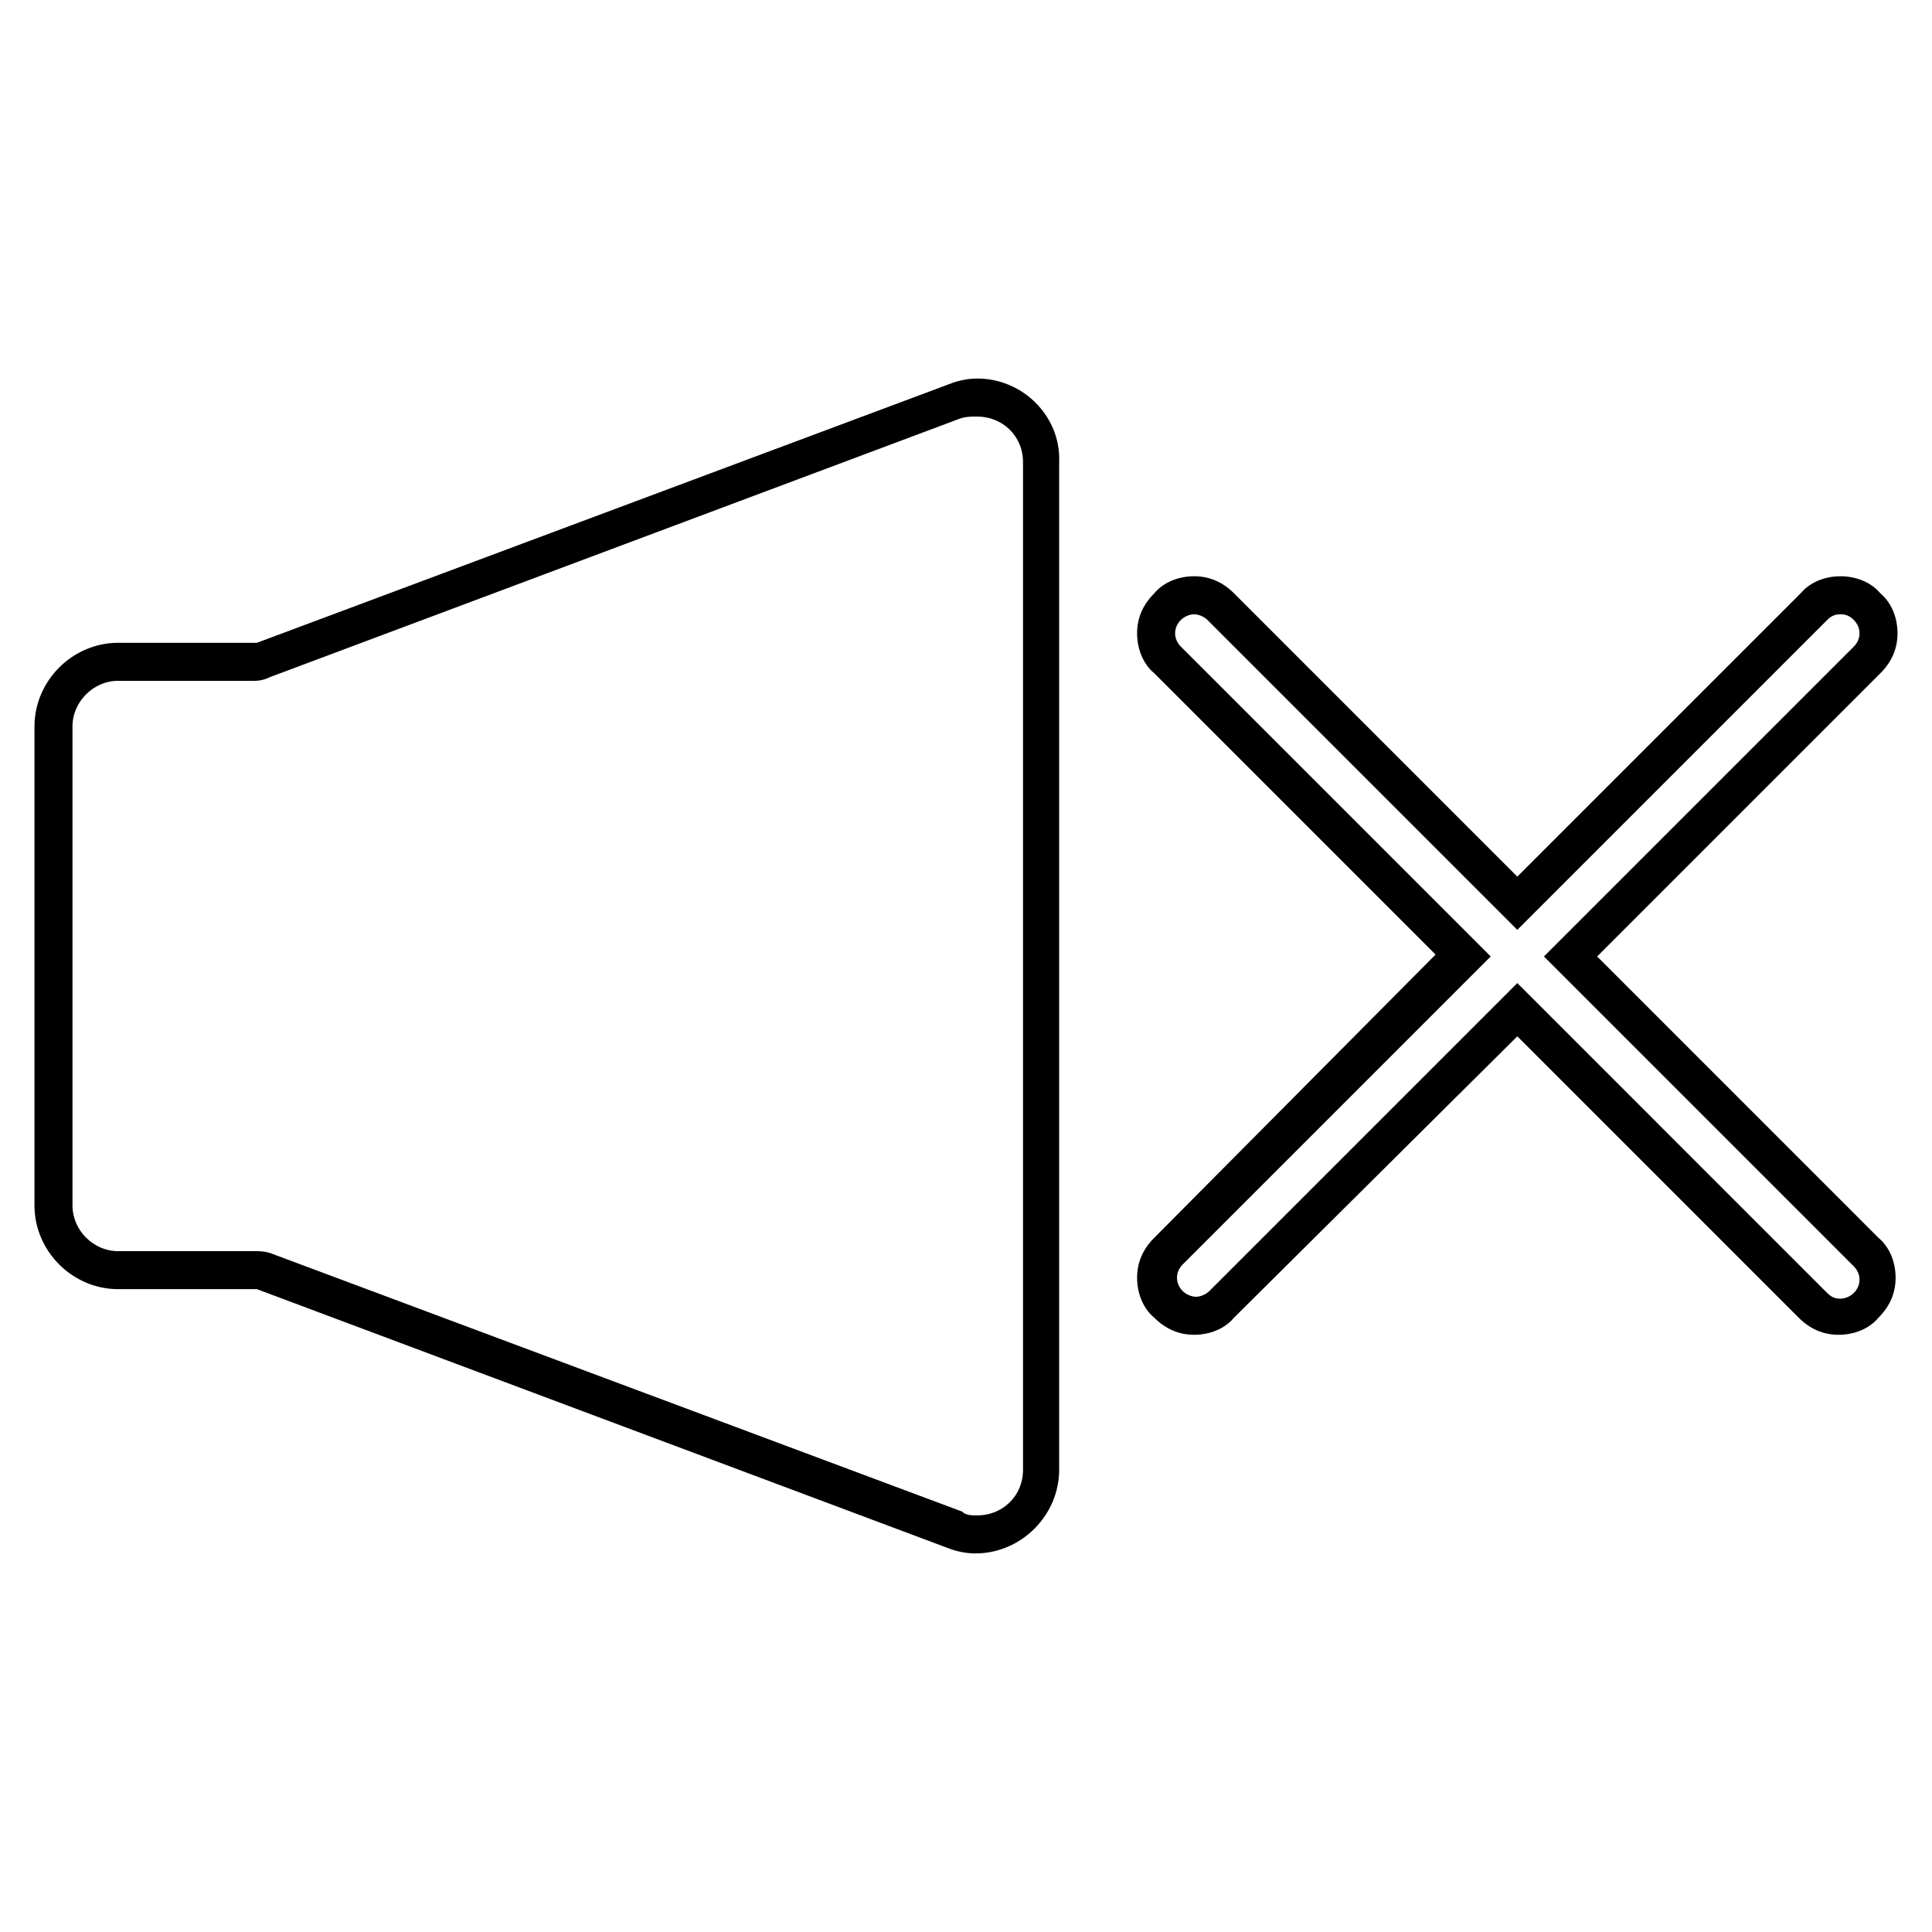
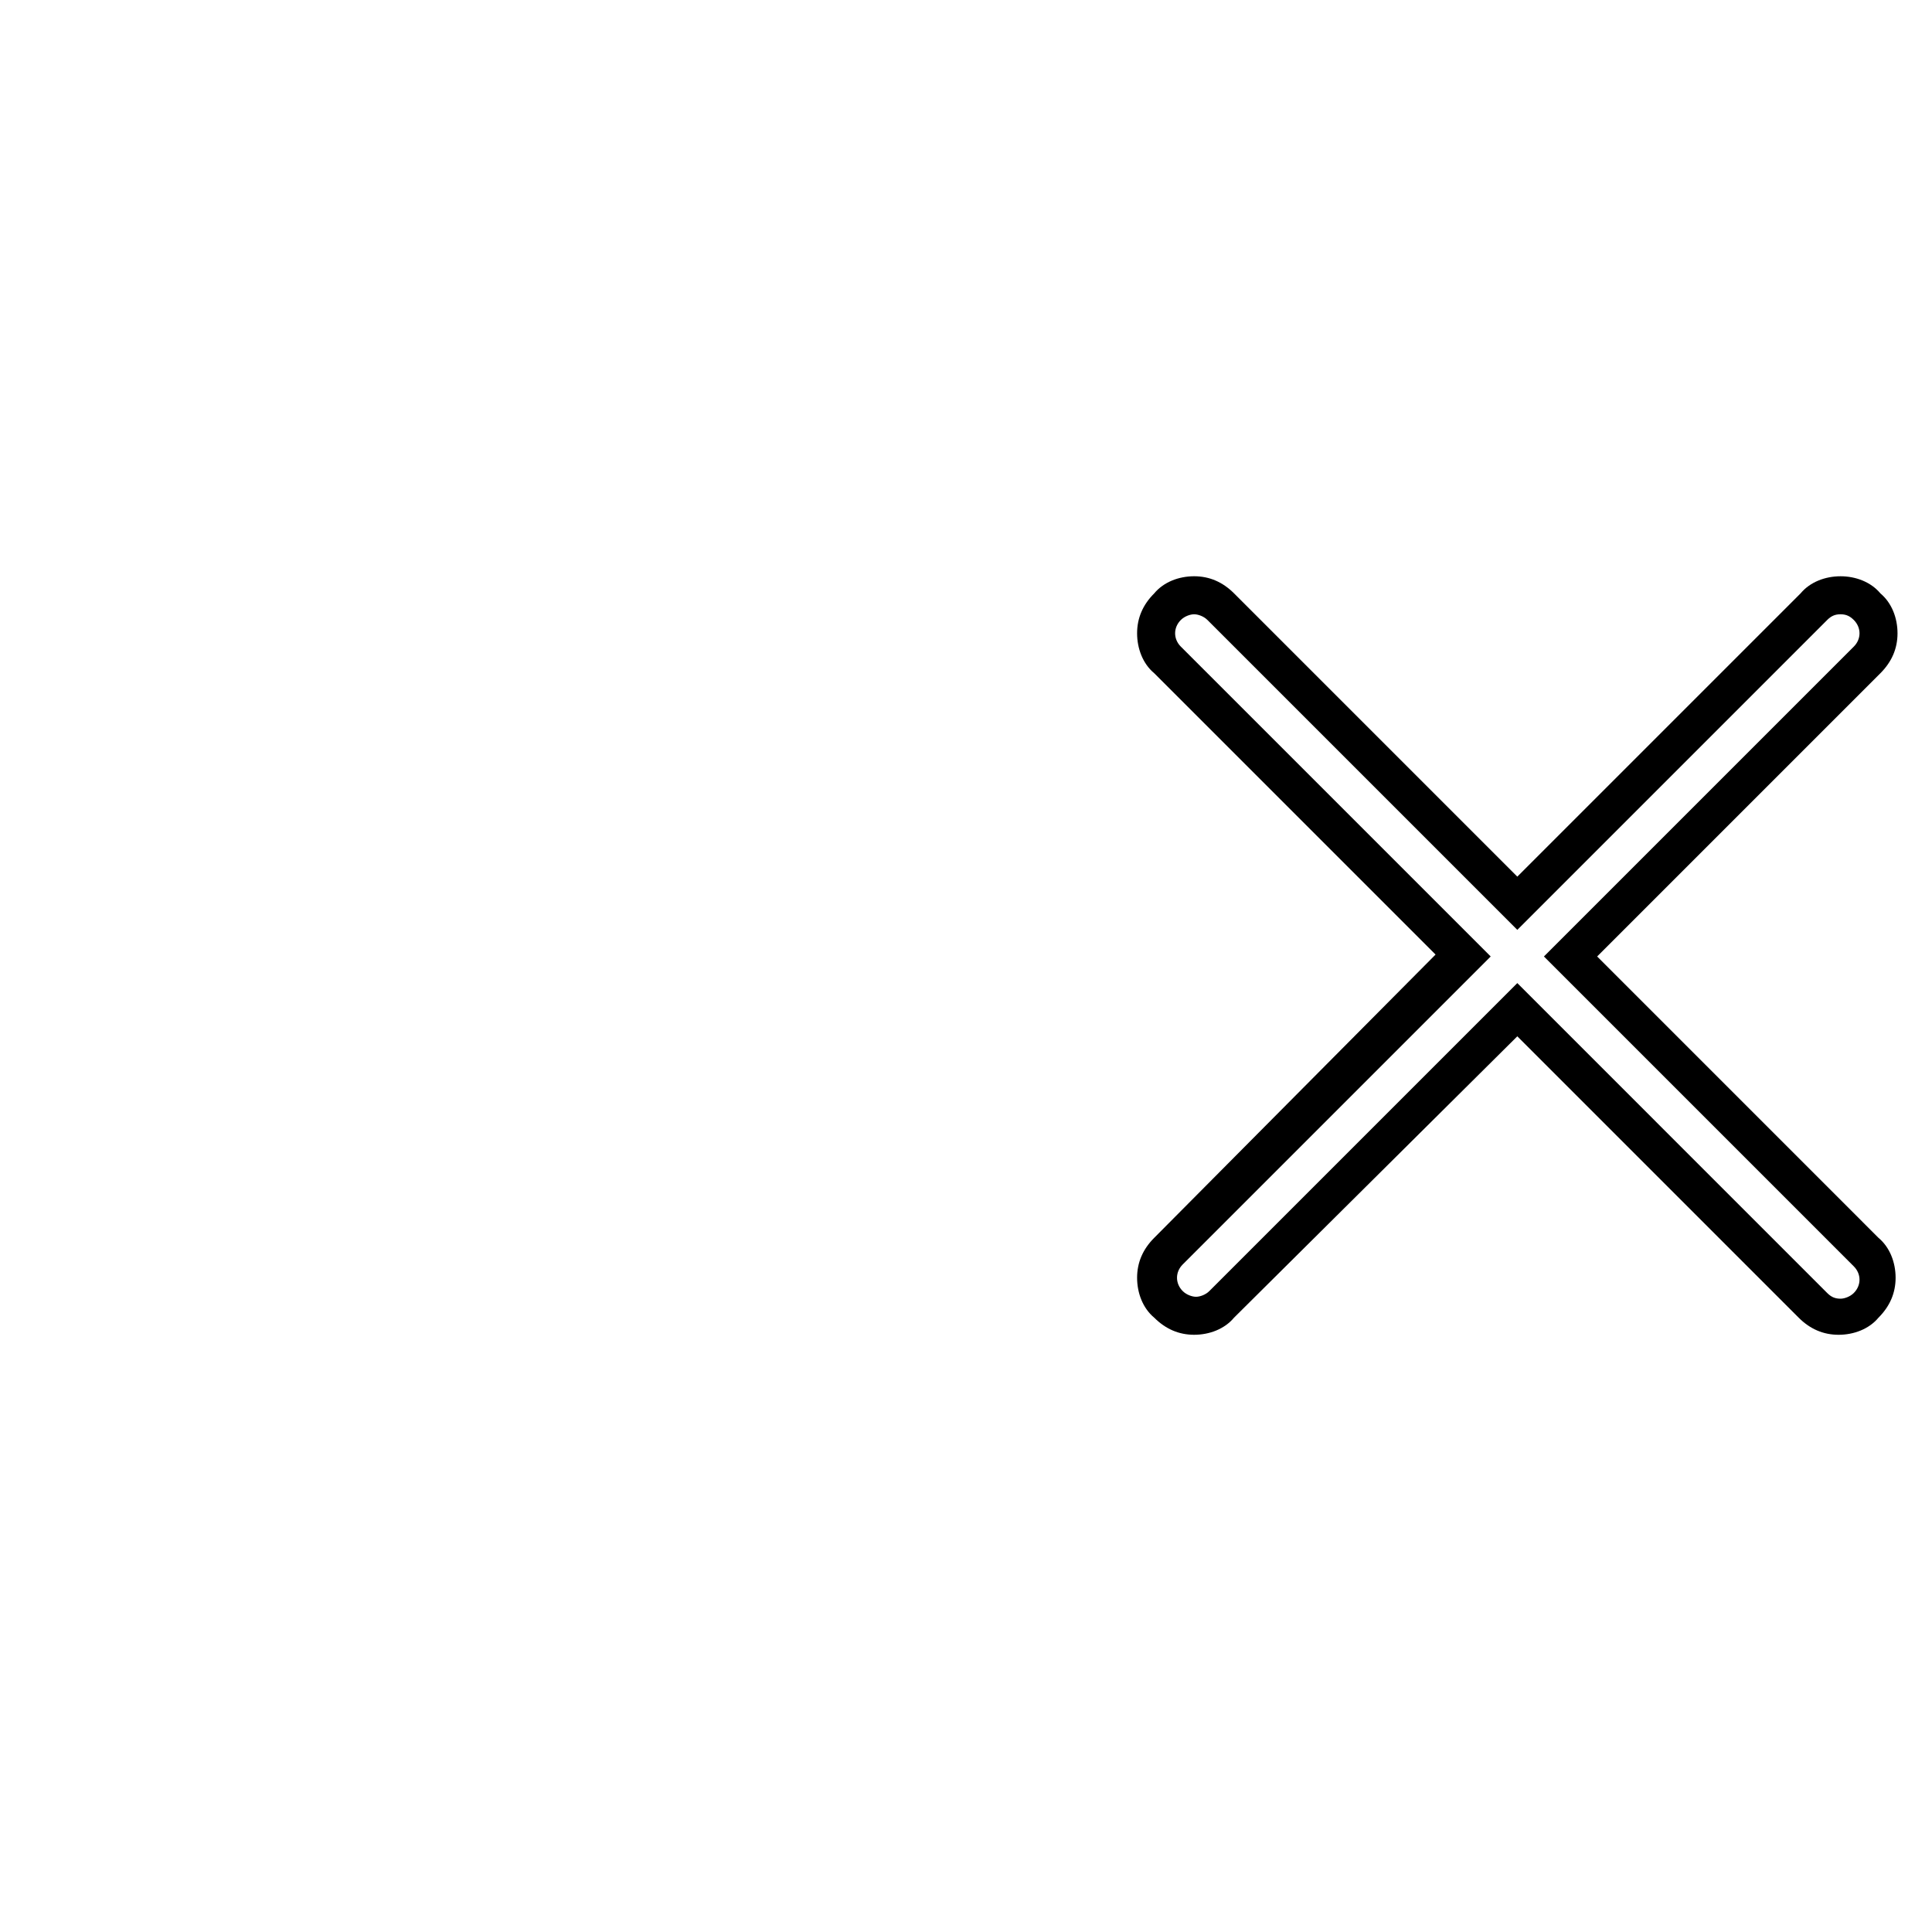
<svg xmlns="http://www.w3.org/2000/svg" fill="#000000" width="800px" height="800px" version="1.1" viewBox="144 144 512 512">
  <g>
-     <path d="m403.02 254.4c6.551 0 12.09 5.039 12.09 12.09v267.02c0 7.055-5.543 12.09-12.09 12.09-1.512 0-3.023 0-4.031-1.008l-183.38-68.516c-1.512-0.504-3.023-0.504-4.031-0.504h-36.273c-6.551 0-12.094-5.543-12.094-12.094v-126.96c0-6.551 5.543-12.094 12.094-12.094h36.273c1.512 0 3.023-0.504 4.031-1.008l182.88-68.52c1.512-0.5 3.023-0.5 4.531-0.5m0-10.078c-2.519 0-5.039 0.504-7.559 1.512l-183.38 68.52h-0.504-36.273c-12.094 0-22.168 10.074-22.168 22.168v126.96c0 12.09 10.074 22.164 22.168 22.164h36.273 0.504l182.88 68.52c2.519 1.008 5.039 1.512 7.559 1.512 12.09 0 22.168-10.078 22.168-22.168v-267.02c0.5-12.09-9.574-22.168-21.668-22.168z" />
    <path d="m631.75 306.79c1.512 0 2.519 0.504 3.527 1.512 2.016 2.016 2.016 5.039 0 7.055l-82.121 82.121 82.121 82.121c2.016 2.016 2.016 5.039 0 7.055-1.008 1.008-2.519 1.512-3.527 1.512-1.512 0-2.519-0.504-3.527-1.512l-82.121-82.125-81.617 81.617c-1.008 1.008-2.519 1.512-3.527 1.512-1.008 0-2.519-0.504-3.527-1.512-2.016-2.016-2.016-5.039 0-7.055l81.617-81.617-82.117-82.117c-2.016-2.016-2.016-5.039 0-7.055 1.008-1.008 2.519-1.512 3.527-1.512 1.008 0 2.519 0.504 3.527 1.512l82.117 82.121 82.121-82.121c1.008-1.008 2.016-1.512 3.527-1.512m0-10.074c-4.031 0-8.062 1.512-10.578 4.535l-75.07 75.066-75.066-75.07c-3.023-3.023-6.551-4.535-10.578-4.535-4.031 0-8.062 1.512-10.578 4.535-3.027 3.023-4.539 6.551-4.539 10.582s1.512 8.062 4.535 10.578l74.562 74.562-74.562 75.07c-3.023 3.023-4.535 6.551-4.535 10.578 0 4.031 1.512 8.062 4.535 10.578 3.023 3.023 6.551 4.535 10.578 4.535 4.031 0 8.062-1.512 10.578-4.535l75.07-74.559 74.562 74.562c3.023 3.023 6.551 4.535 10.578 4.535 4.031 0 8.062-1.512 10.578-4.535 3.023-3.023 4.535-6.551 4.535-10.578 0-4.031-1.512-8.062-4.535-10.578l-74.559-74.566 75.066-75.066c3.023-3.023 4.535-6.551 4.535-10.578 0-4.031-1.512-8.062-4.535-10.578-2.516-3.027-6.547-4.539-10.578-4.539z" />
  </g>
</svg>